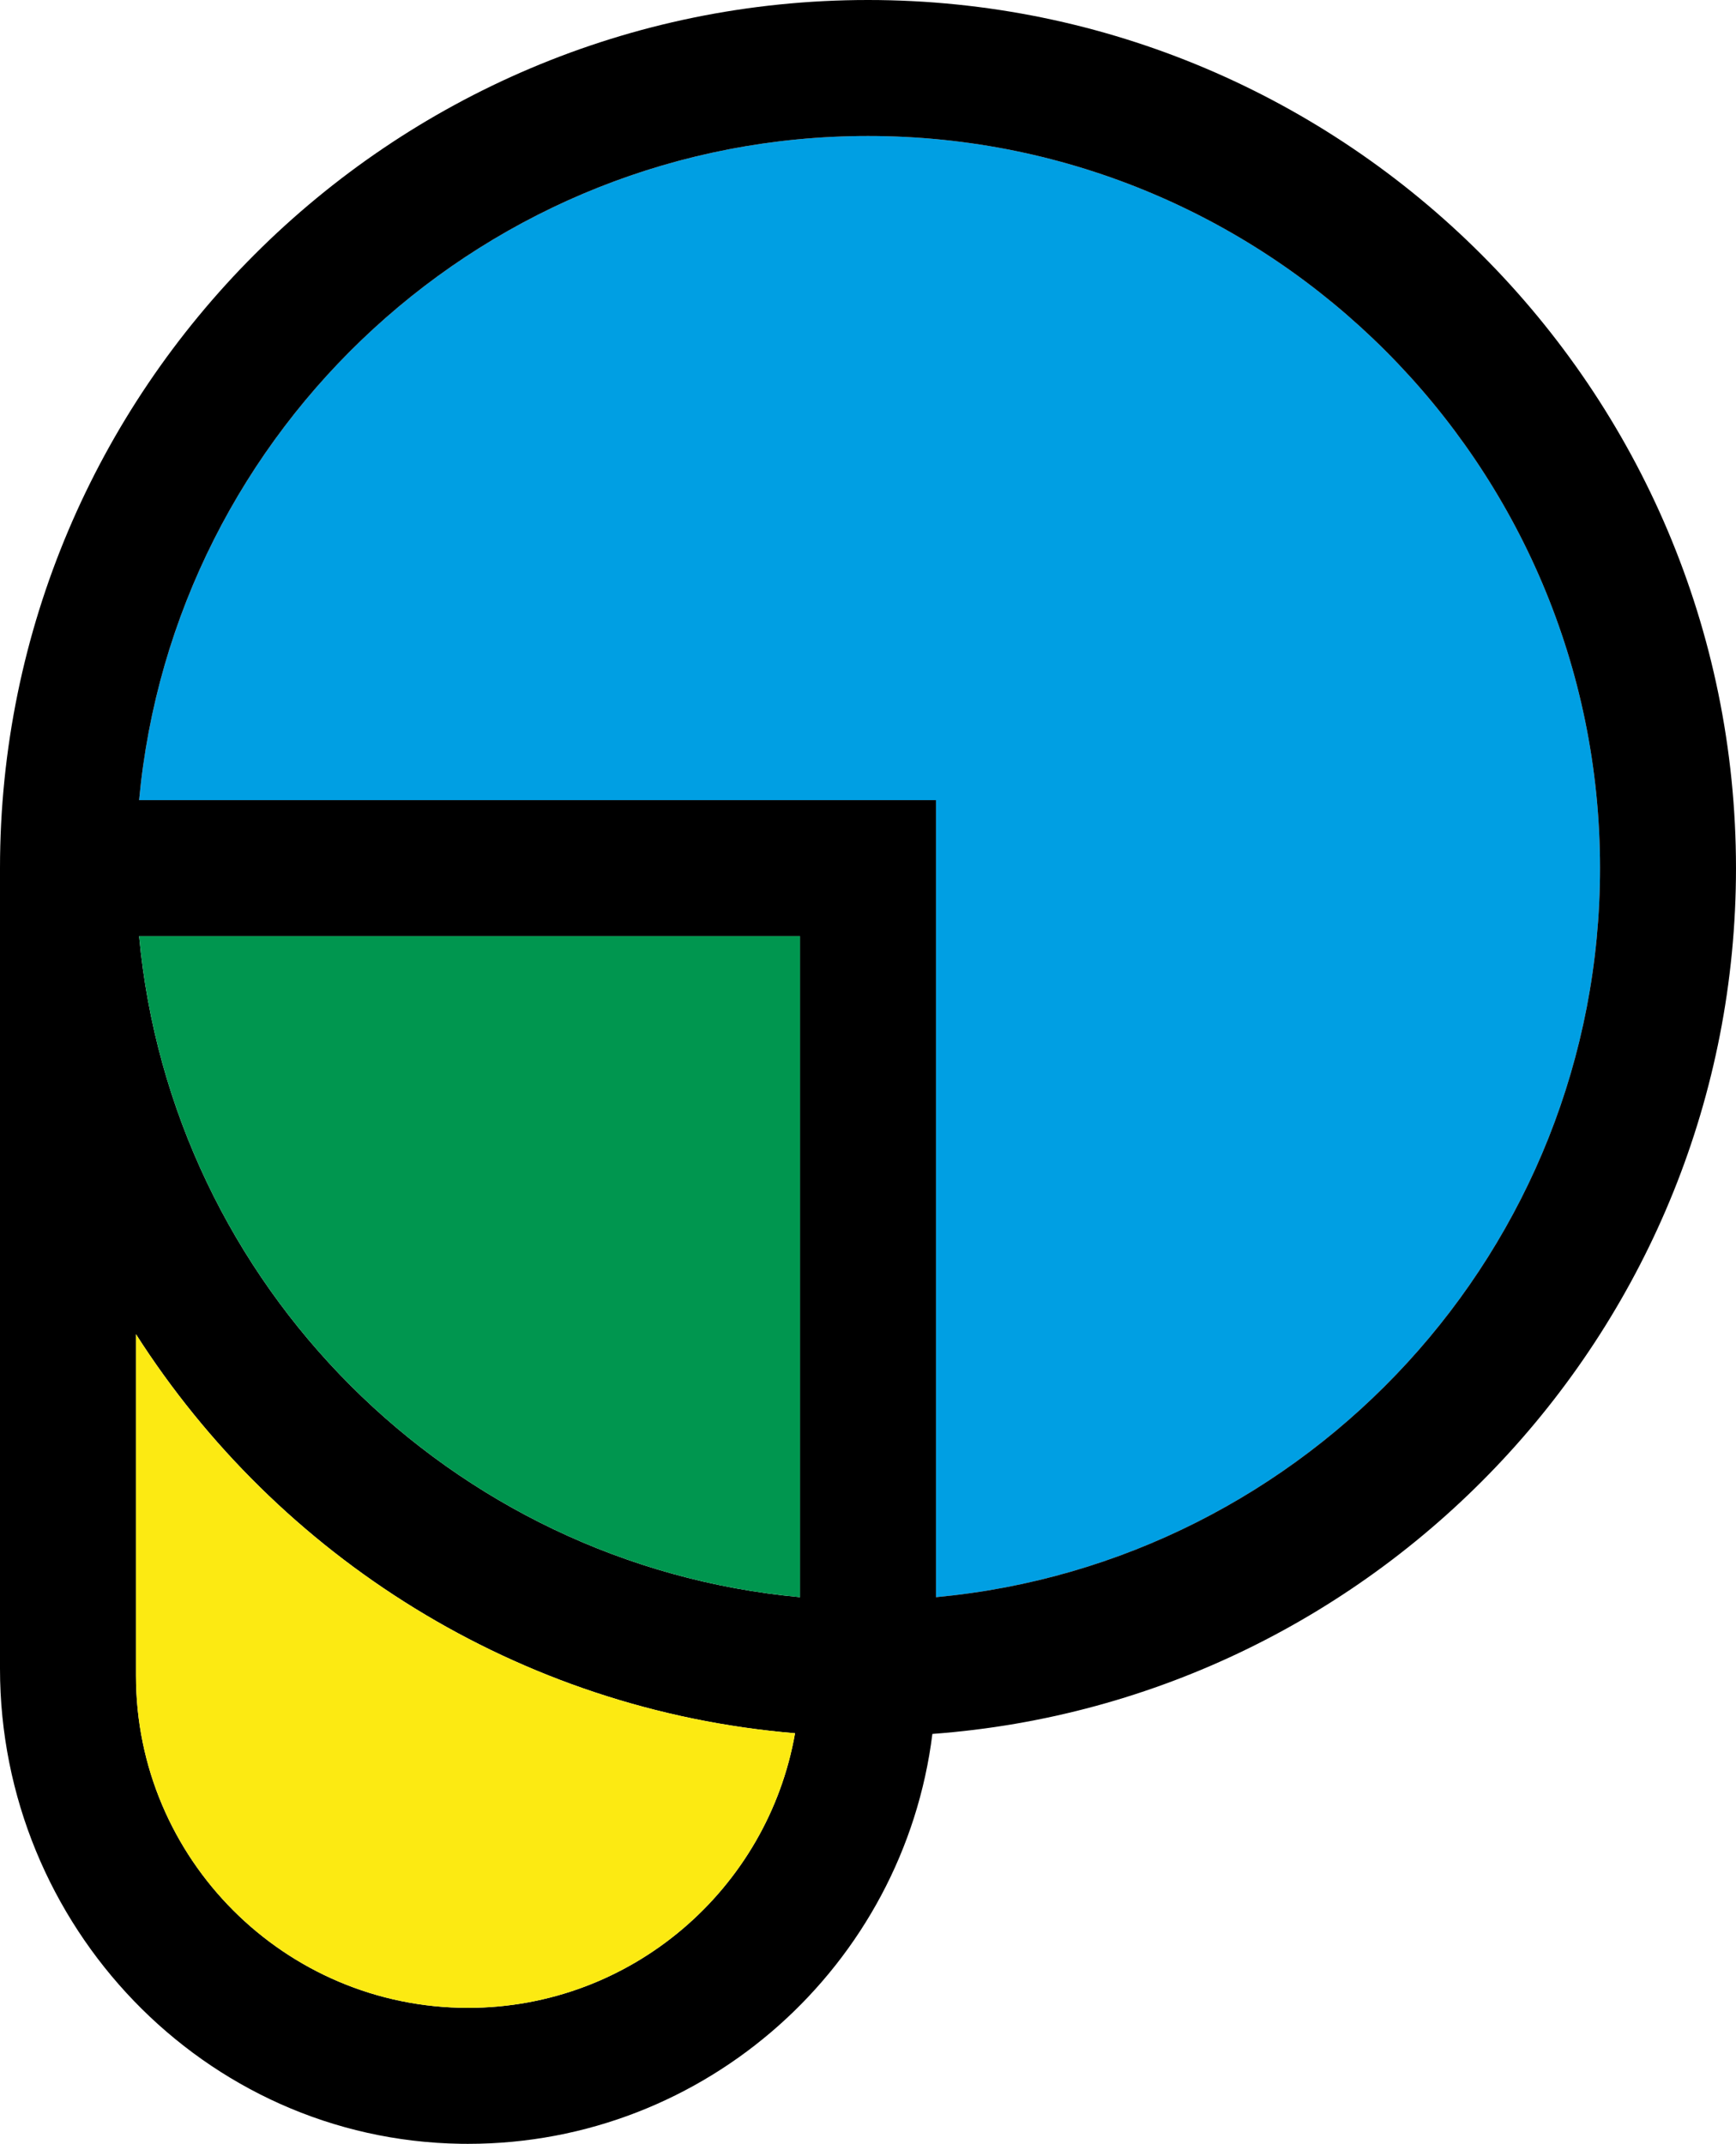
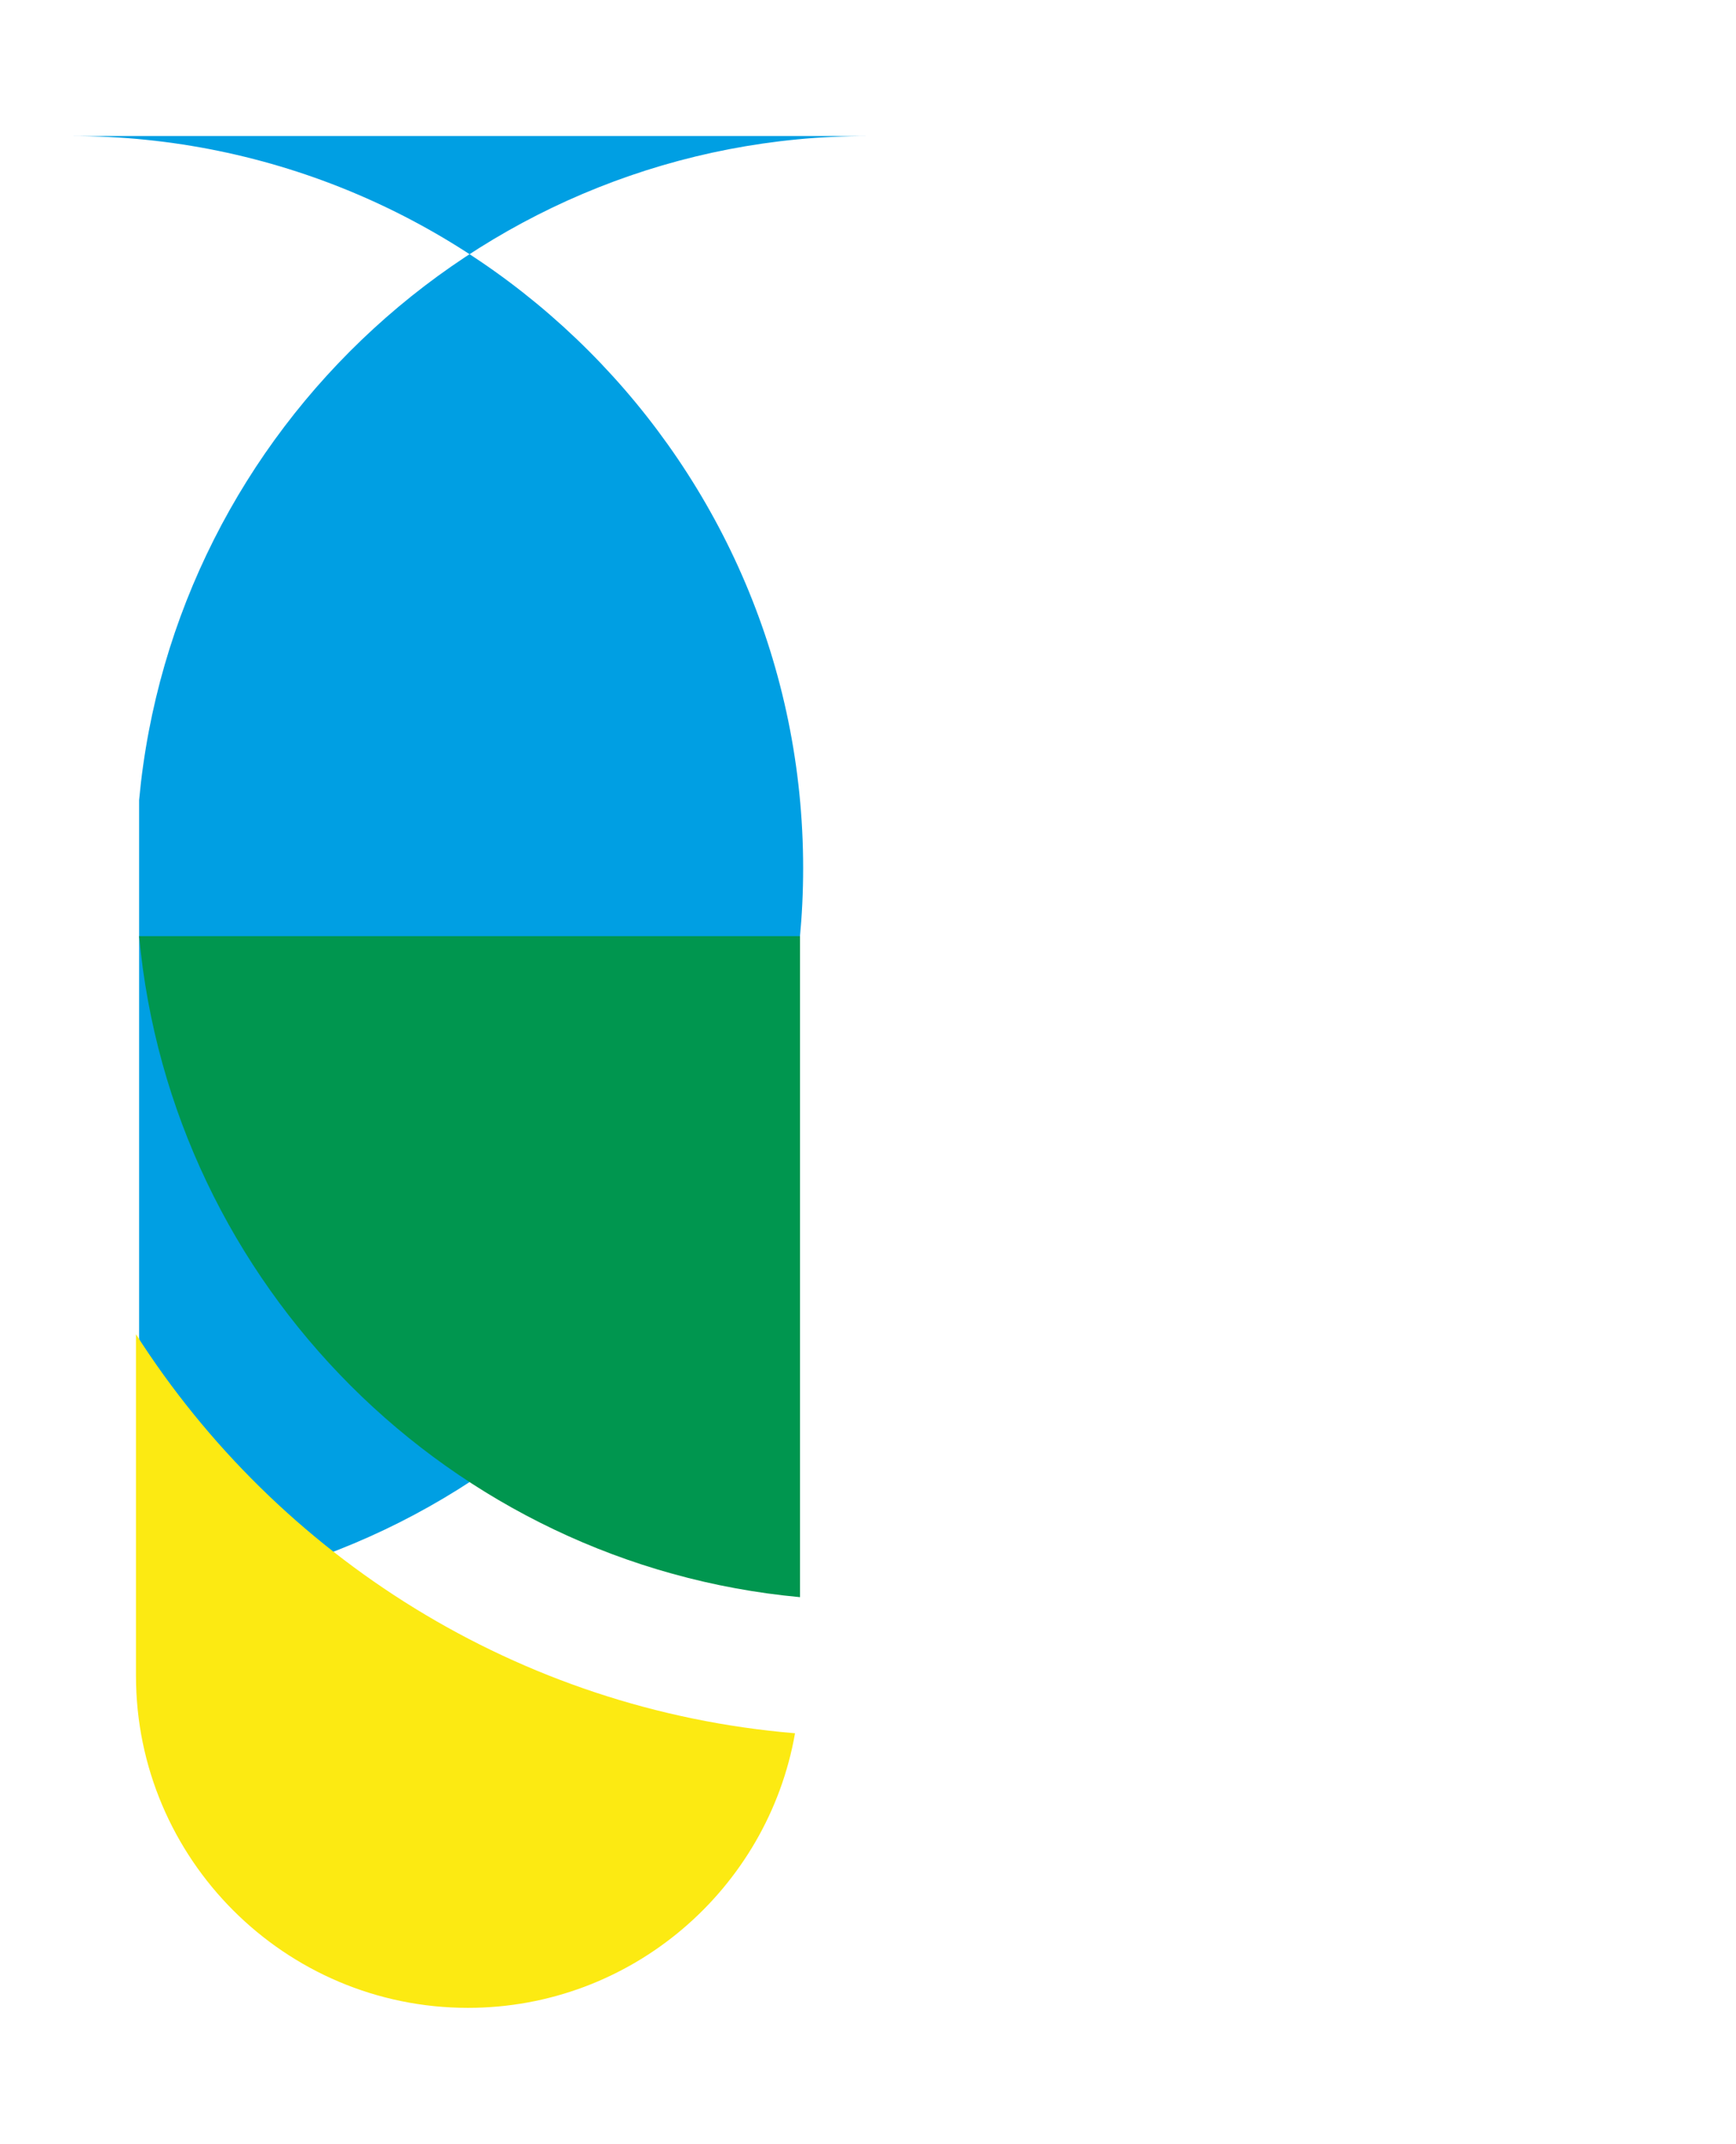
<svg xmlns="http://www.w3.org/2000/svg" id="b" data-name="Layer 2" width="99.534mm" height="122.896mm" viewBox="0 0 282.143 348.366">
  <g id="c" data-name="Layer 1">
    <g>
-       <path d="M141.071,22.099c-61.879,0-112.874,47.479-118.463,107.92H152.121v129.513c60.443-5.59,107.923-56.585,107.923-118.463,0-65.6-53.37-118.97-118.972-118.97Z" fill="#009fe3" />
-       <path d="M141.071,0C63.284,0,0,63.285,0,141.069v130.082c0,41.74,33.146,76.57,74.881,77.206,.394,.006,.786,.009,1.179,.009,38.741,0,70.81-29.112,75.476-66.61,72.921-5.37,130.606-66.418,130.606-140.687C282.143,63.285,218.858,0,141.071,0ZM76.06,326.267c-29.756,0-53.961-24.208-53.961-53.962v-55.5c23.072,36.117,62.125,61.08,107.113,64.841-4.437,25.317-26.582,44.621-53.152,44.621Zm53.961-66.735c-56.806-5.254-102.16-50.608-107.414-107.414h107.414v107.414Zm22.099,0V130.02H22.608c5.59-60.442,56.585-107.92,118.463-107.92,65.602,0,118.972,53.37,118.972,118.97,0,61.878-47.479,112.873-107.923,118.463Z" />
+       <path d="M141.071,22.099c-61.879,0-112.874,47.479-118.463,107.92v129.513c60.443-5.59,107.923-56.585,107.923-118.463,0-65.6-53.37-118.97-118.972-118.97Z" fill="#009fe3" />
      <path d="M22.099,216.806v55.5c0,29.754,24.205,53.962,53.961,53.962,26.57,0,48.715-19.303,53.152-44.621-44.989-3.761-84.042-28.724-107.113-64.841Z" fill="#fcea12" />
      <path d="M130.022,259.532v-107.414H22.608c5.254,56.806,50.608,102.16,107.414,107.414Z" fill="#00964f" />
    </g>
  </g>
</svg>